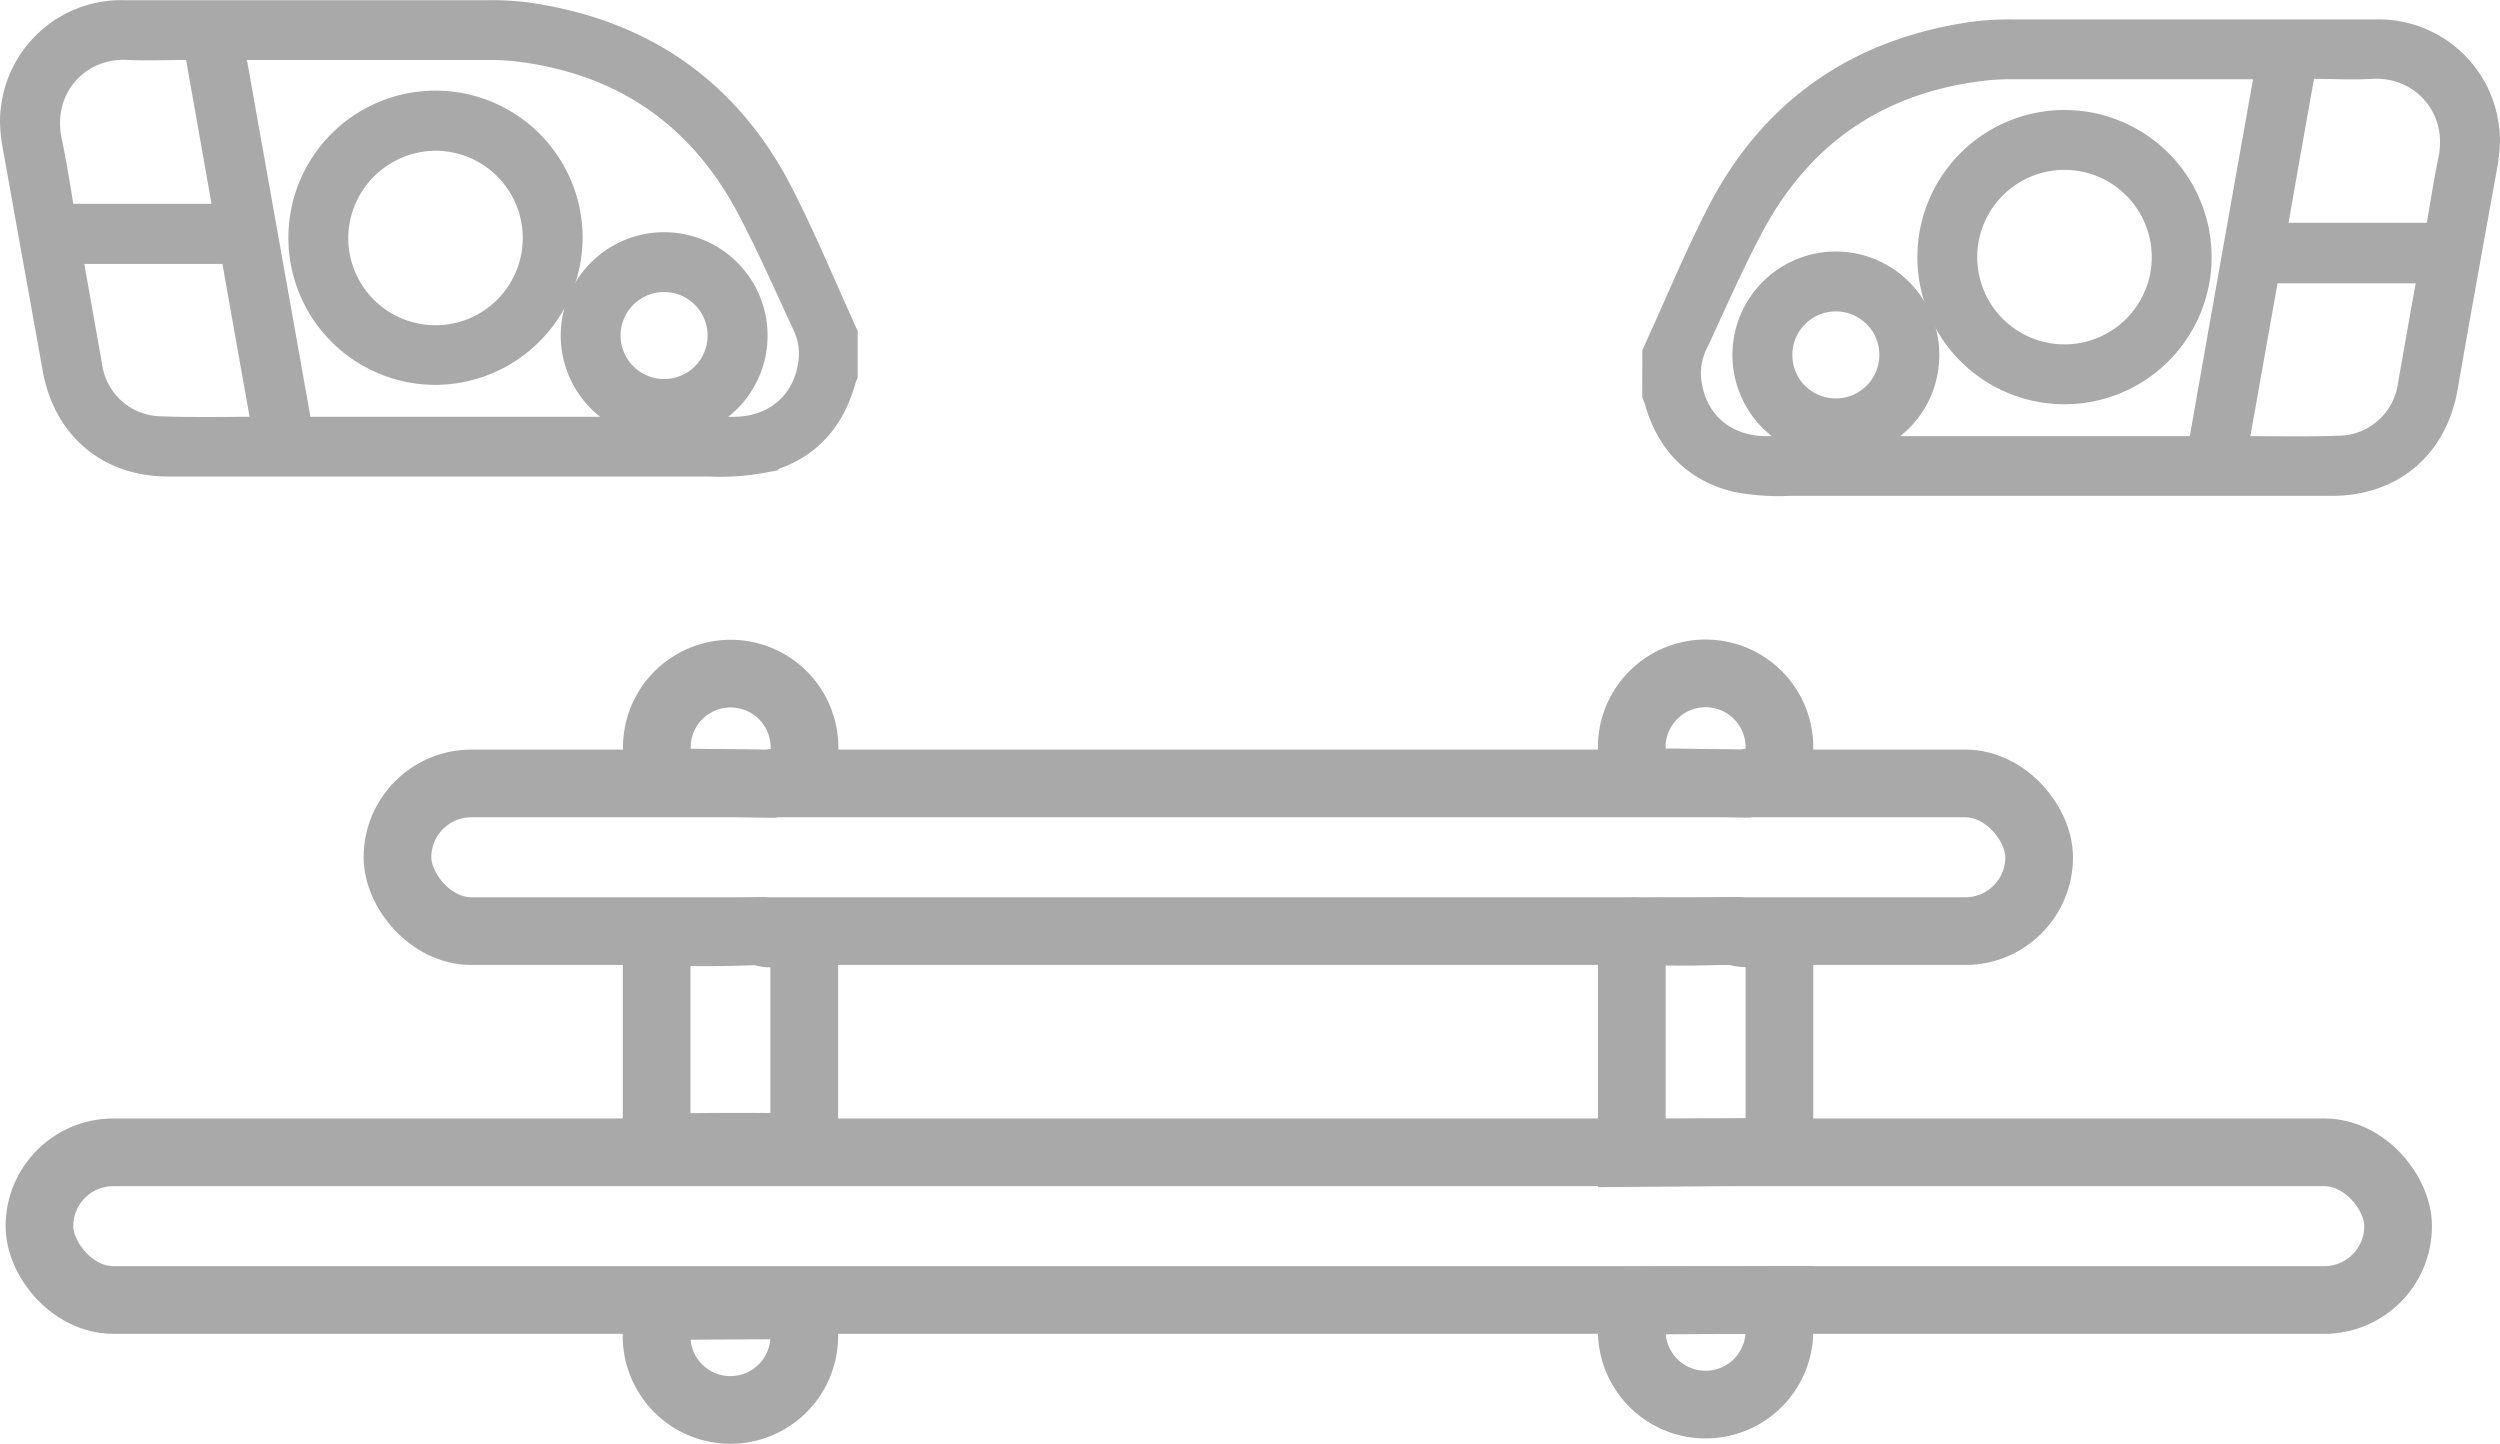
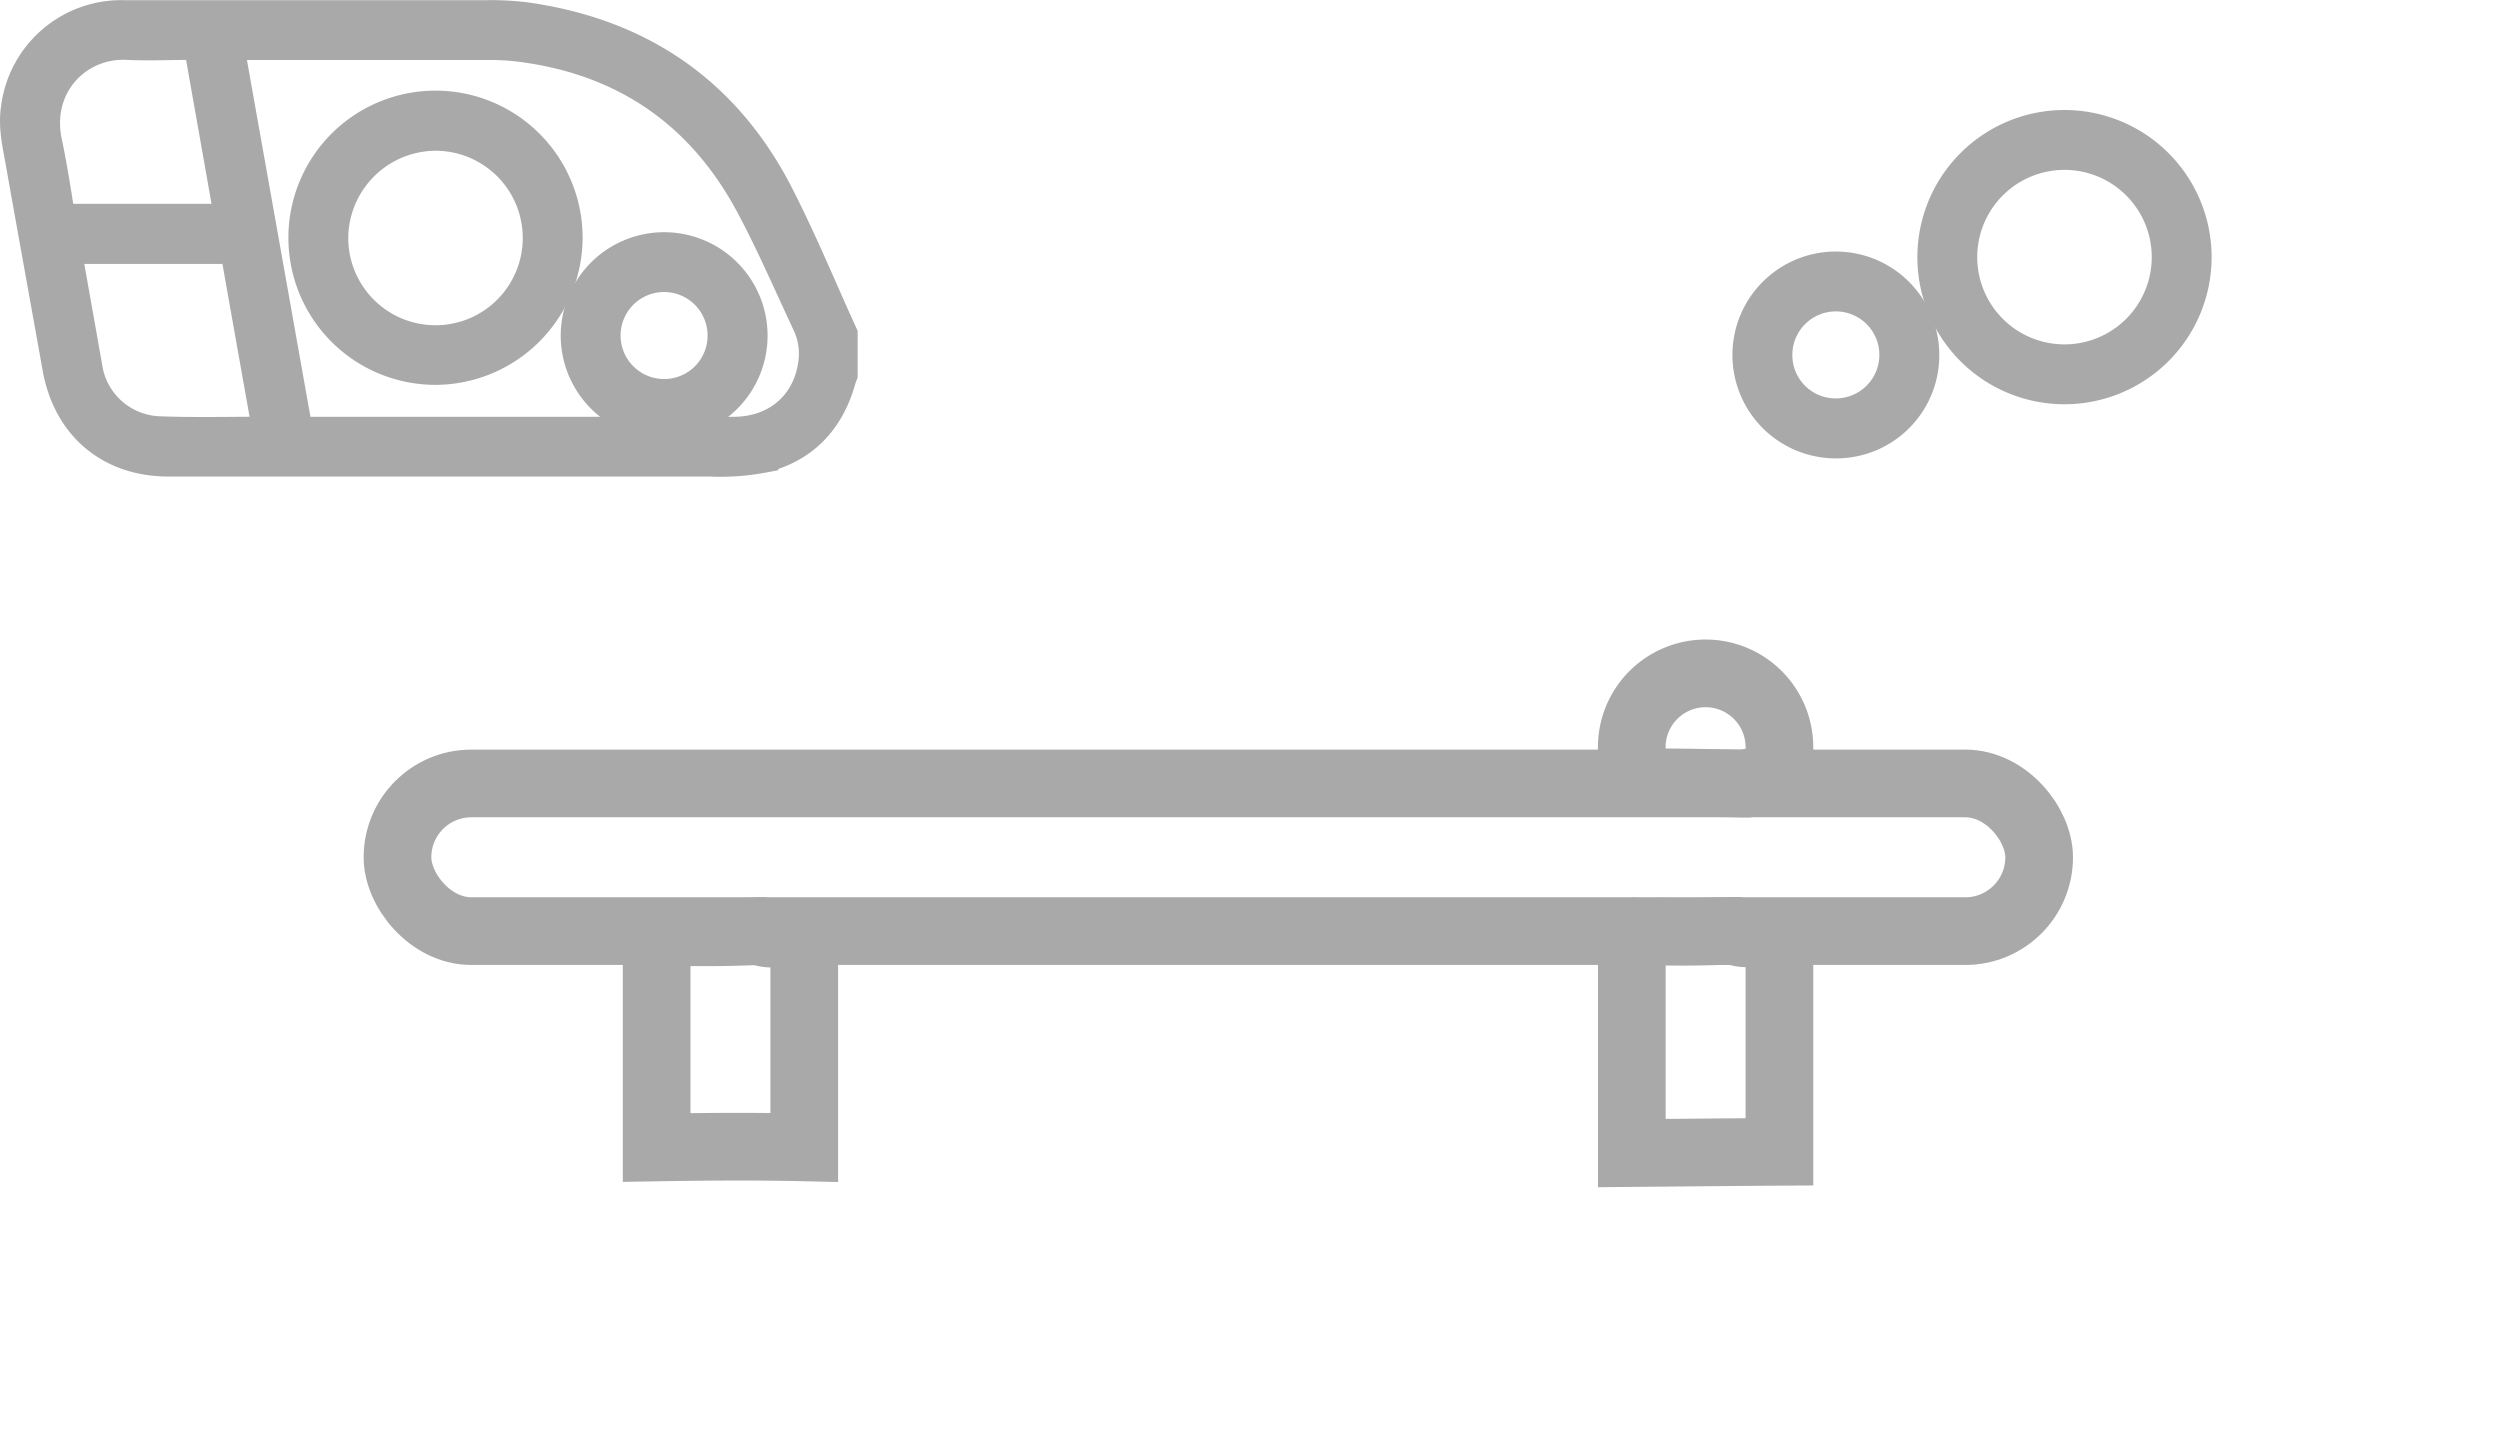
<svg xmlns="http://www.w3.org/2000/svg" viewBox="0 0 406.31 234.65">
  <defs>
    <style>.cls-1{fill:none;stroke-width:11px;}.cls-1,.cls-2{stroke:#a9a9a9;stroke-miterlimit:10;}.cls-2{fill:#a9a9a9;stroke-width:5px;}</style>
  </defs>
  <g id="Layer_2" data-name="Layer 2">
    <g id="Layer_1-2" data-name="Layer 1">
      <rect class="cls-1" x="64.6" y="127.33" width="266.81" height="24" rx="12" />
-       <rect class="cls-1" x="6.41" y="187.28" width="383.34" height="24" rx="12" />
      <path class="cls-1" d="M285.31,127.08a5.4,5.4,0,0,1,1,.1,5.19,5.19,0,0,1,1-.1h.14a4.53,4.53,0,0,1,1.75-.73v-4.91a12,12,0,1,0-24,0v5.69q9.18,0,18.38.23A5.18,5.18,0,0,1,285.31,127.08Z" />
-       <path class="cls-1" d="M265.2,211.4v4.88a12,12,0,1,0,24,0v-5Q277.2,211.3,265.2,211.4Z" />
      <path class="cls-1" d="M289.2,187.2V152.36a4.14,4.14,0,0,1-.7-.62l-.23,0a4.89,4.89,0,0,1-1,.09,5.57,5.57,0,0,1-.83-.07,5.31,5.31,0,0,1-.81.07,5.5,5.5,0,0,1-1.25-.14l-.52,0a5.2,5.2,0,0,1-2-.4h-.19a5.36,5.36,0,0,1-.7,0l-.34,0q-5.43.21-10.89.11a5.48,5.48,0,0,1-1.24.14,4.92,4.92,0,0,1-.67,0,4.4,4.4,0,0,1-2.62,1.68v34.18C273.2,187.33,281.2,187.25,289.2,187.2Z" />
-       <path class="cls-1" d="M126.82,127.12a6.43,6.43,0,0,1,1,.09,6.17,6.17,0,0,1,1-.09H129a4.53,4.53,0,0,1,1.75-.73v-4.91a12,12,0,0,0-24,0v5.69q9.18,0,18.38.23A5.18,5.18,0,0,1,126.82,127.12Z" />
-       <path class="cls-1" d="M106.71,212.27v4.88a12,12,0,0,0,24,0v-5Q118.71,212.18,106.71,212.27Z" />
      <path class="cls-1" d="M130.71,186.48V152.4a4.14,4.14,0,0,1-.7-.62l-.23,0a5.8,5.8,0,0,1-1,.09,5.57,5.57,0,0,1-.83-.07,5.31,5.31,0,0,1-.81.07,5.5,5.5,0,0,1-1.25-.14l-.52,0a5.2,5.2,0,0,1-2-.4h-.19a5.36,5.36,0,0,1-.7.05l-.34,0q-5.43.21-10.89.11a5.48,5.48,0,0,1-1.24.14,4.92,4.92,0,0,1-.67,0,4.4,4.4,0,0,1-2.62,1.68v33.18C114.71,186.36,122.71,186.3,130.71,186.48Z" />
-       <path class="cls-2" d="M269.42,57.46C272.84,50,276,42.31,279.74,35c8.6-16.81,22.51-26.36,41.17-29a45.48,45.48,0,0,1,6.29-.34q29.44,0,58.88,0a17.21,17.21,0,0,1,17.57,15c.48,3.06-.24,6-.77,9-2,11.07-4,22.13-5.92,33.21-1.64,9.41-8.42,15.22-18,15.22q-44,0-88.06,0a36.32,36.32,0,0,1-8.61-.6c-6.63-1.62-10.76-6-12.59-12.62-.08-.28-.2-.56-.3-.84Zm99.74-47.08h-1.37q-20.43,0-40.86,0a39.1,39.1,0,0,0-4.59.24c-17.17,2-29.95,10.64-38.09,25.86-3.33,6.24-6.14,12.77-9.16,19.18A11.38,11.38,0,0,0,274,61.81c.75,7,5.93,11.57,13.08,11.57q34.69,0,69.38,0H358C361.69,52.35,365.4,31.47,369.16,10.38Zm-6.38,62.86a3.16,3.16,0,0,0,.58.13c5.65,0,11.3.14,16.94-.06a12.33,12.33,0,0,0,11.9-10.64c.55-3.14,1.11-6.28,1.66-9.43s1.15-6.42,1.74-9.69H368.06C366.29,53.49,364.54,63.34,362.78,73.24ZM369,38.59a7,7,0,0,0,.92.12c8.53,0,17.07,0,25.61,0,.9,0,1.07-.42,1.2-1.16.64-3.79,1.24-7.6,2-11.36,1.95-9.19-5-16.32-13.21-15.87-3.27.18-6.56,0-9.85,0H374C372.27,19.88,370.62,29.2,369,38.59Z" />
      <path class="cls-2" d="M314.12,41.7a21.41,21.41,0,1,1,21.34,21.5A21.4,21.4,0,0,1,314.12,41.7Zm21.39-16.59a16.68,16.68,0,1,0,16.7,16.7A16.68,16.68,0,0,0,335.51,25.11Z" />
      <path class="cls-2" d="M298.32,72a14.31,14.31,0,1,1,14.36-14.22A14.25,14.25,0,0,1,298.32,72Zm.09-4.75a9.57,9.57,0,1,0-9.61-9.54A9.53,9.53,0,0,0,298.41,67.25Z" />
      <path class="cls-2" d="M136.89,60.89c-.1.28-.22.55-.3.84-1.83,6.57-6,11-12.6,12.62a37.33,37.33,0,0,1-8.61.6q-44,0-88,0c-9.56,0-16.34-5.82-18-15.23C7.41,48.66,5.39,37.6,3.43,26.53c-.53-3-1.25-5.93-.77-9a17.2,17.2,0,0,1,17.57-15q29.43,0,58.87,0a45.7,45.7,0,0,1,6.3.33C104.06,5.47,118,15,126.57,31.83c3.75,7.33,6.9,15,10.32,22.49ZM48.36,70.24H119.2c7.15,0,12.33-4.59,13.08-11.57a11.42,11.42,0,0,0-1.07-6.14c-3-6.41-5.82-12.93-9.15-19.17C113.92,18.12,101.14,9.51,84,7.48a41.38,41.38,0,0,0-4.59-.23q-20.43,0-40.87,0H37.15C40.9,28.33,44.62,49.21,48.36,70.24ZM38.25,40.4H10.71c.59,3.27,1.16,6.49,1.73,9.7s1.12,6.28,1.67,9.43A12.33,12.33,0,0,0,26,70.16c5.64.21,11.29.06,16.94.07a3.34,3.34,0,0,0,.58-.14C41.76,60.19,40,50.34,38.25,40.4ZM32.35,7.24H30.64c-3.28,0-6.57.15-9.85,0-8.24-.46-15.15,6.67-13.2,15.86.8,3.77,1.39,7.57,2,11.36.13.75.3,1.17,1.2,1.16,8.54,0,17.07,0,25.61,0a7.92,7.92,0,0,0,.92-.13C35.69,26.05,34,16.73,32.35,7.24Z" />
      <path class="cls-2" d="M70.85,60.05a21.41,21.41,0,1,1,21.34-21.5A21.5,21.5,0,0,1,70.85,60.05ZM54.1,38.67A16.68,16.68,0,1,0,70.8,22,16.78,16.78,0,0,0,54.1,38.67Z" />
      <path class="cls-2" d="M93.63,54.63A14.31,14.31,0,1,1,108,68.86,14.34,14.34,0,0,1,93.63,54.63Zm23.87-.06a9.57,9.57,0,1,0-9.6,9.53A9.55,9.55,0,0,0,117.5,54.57Z" />
    </g>
  </g>
</svg>